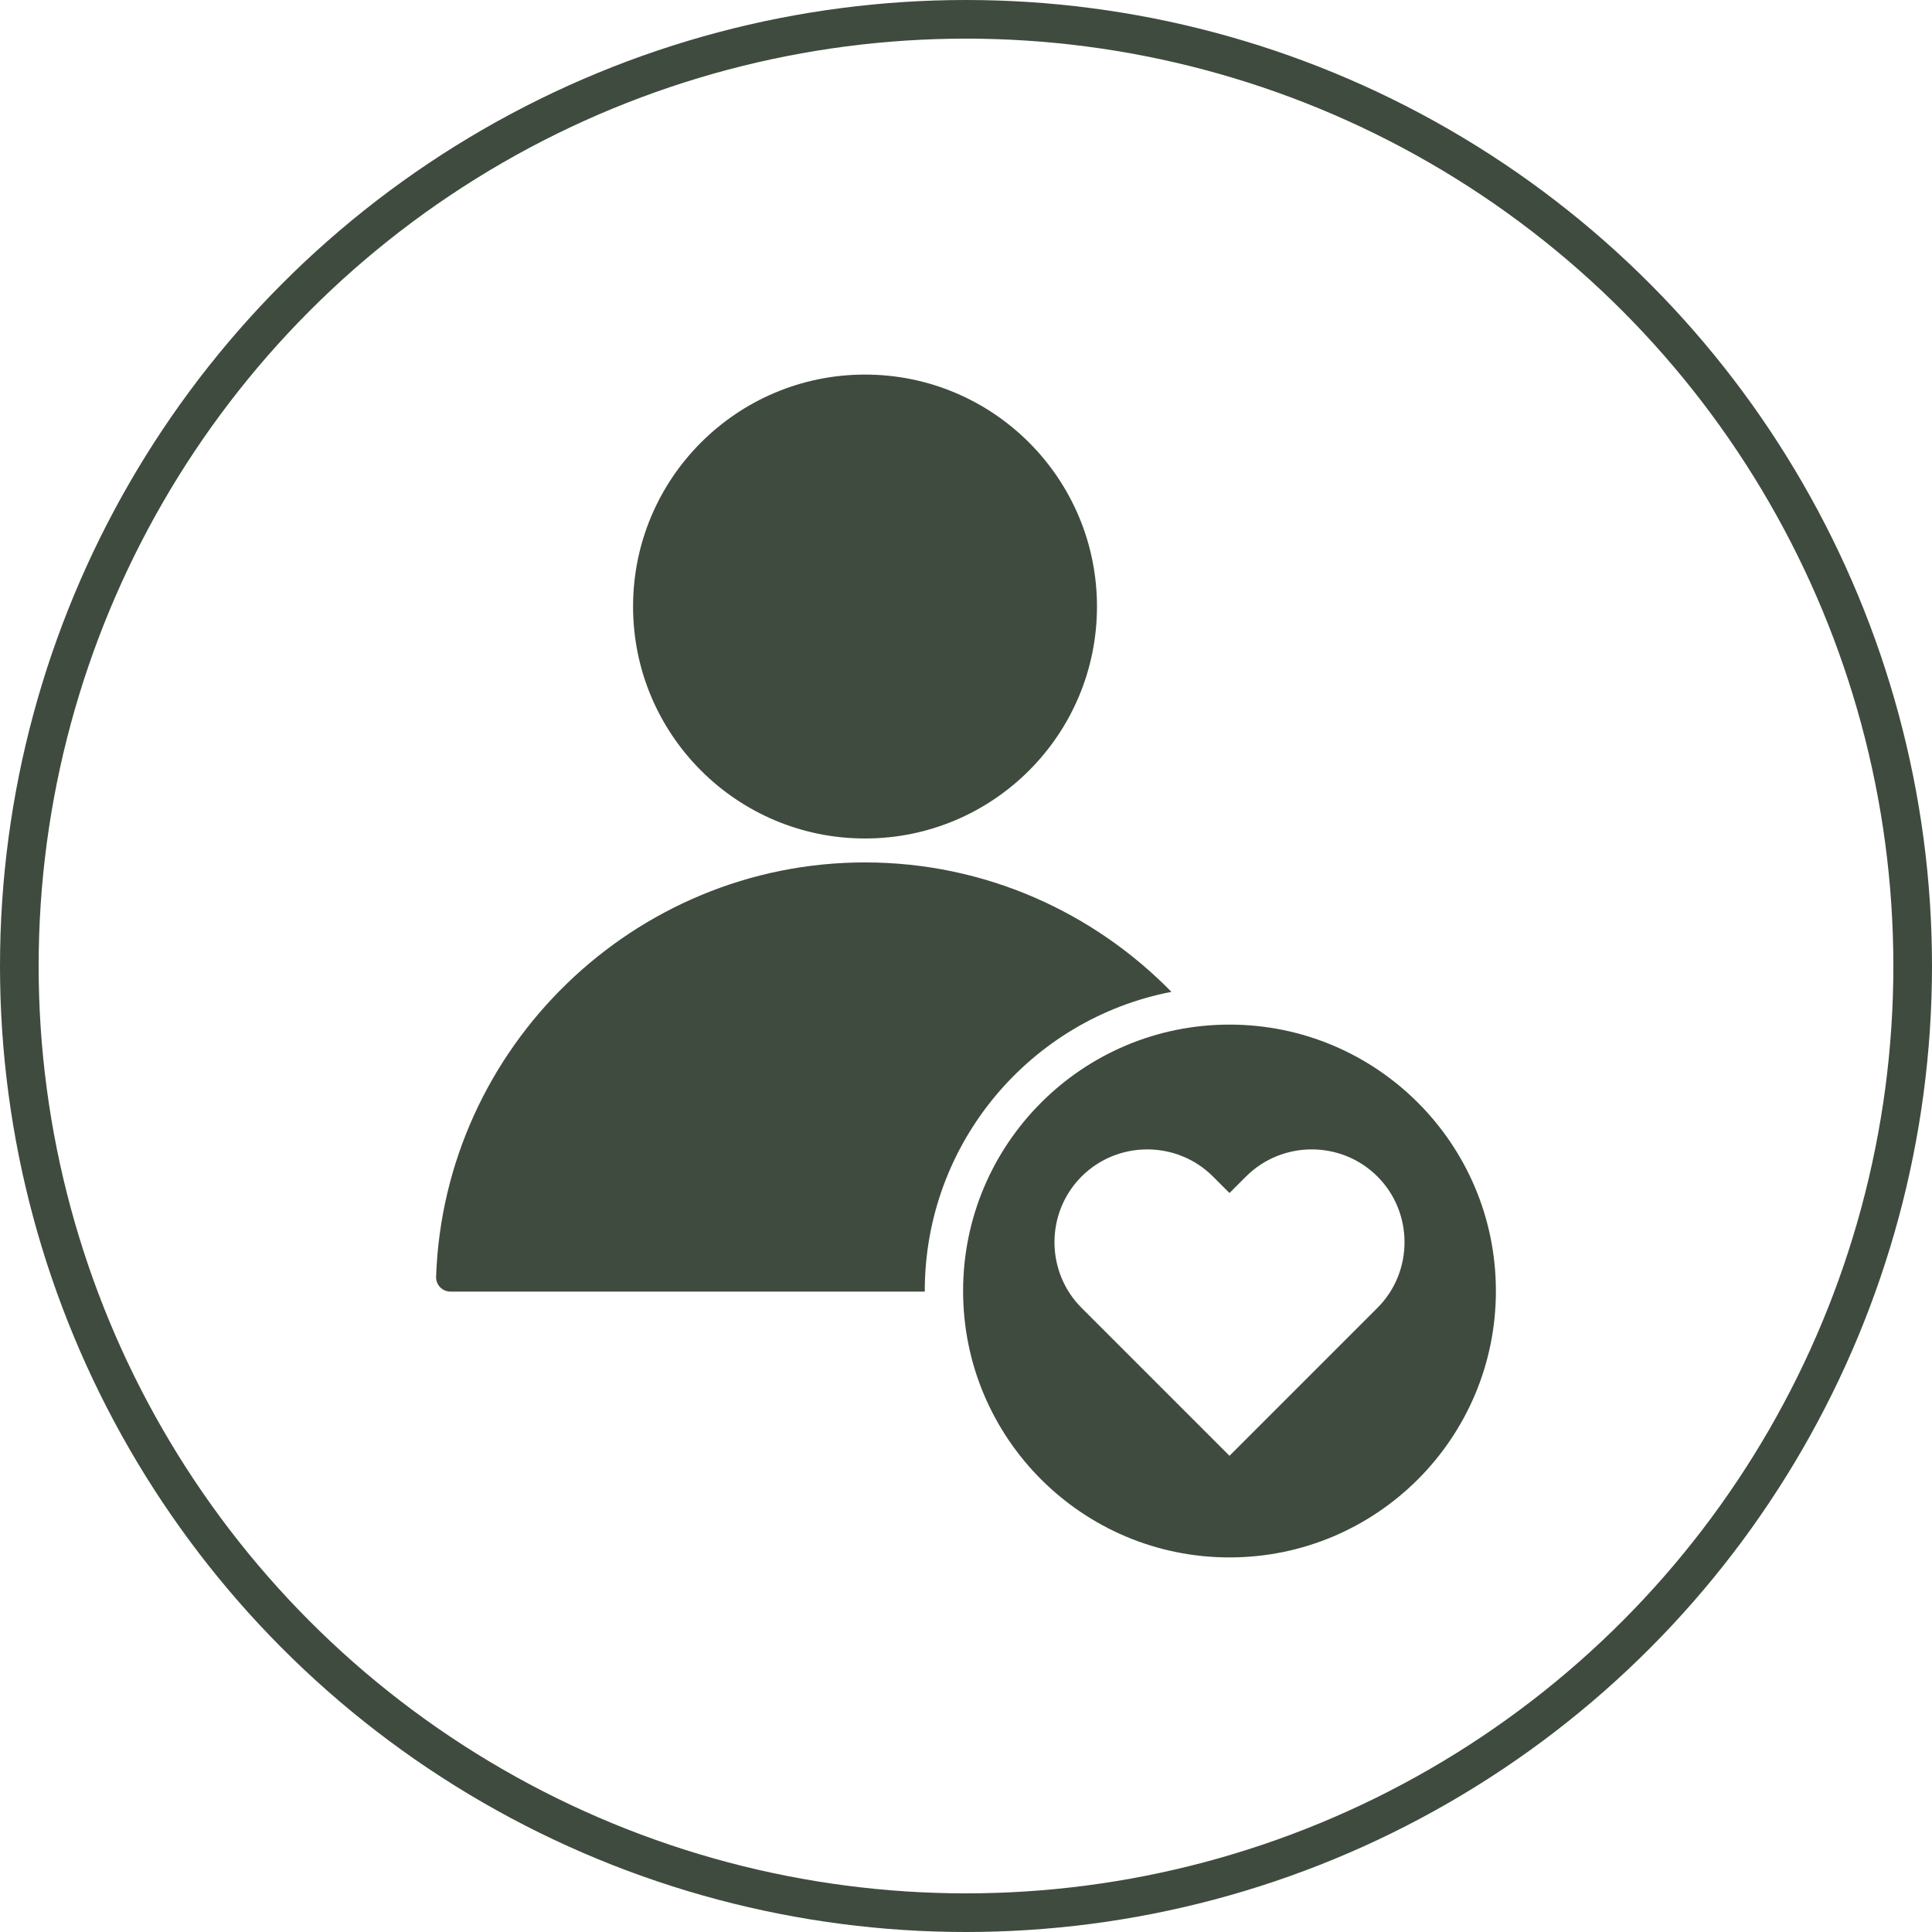
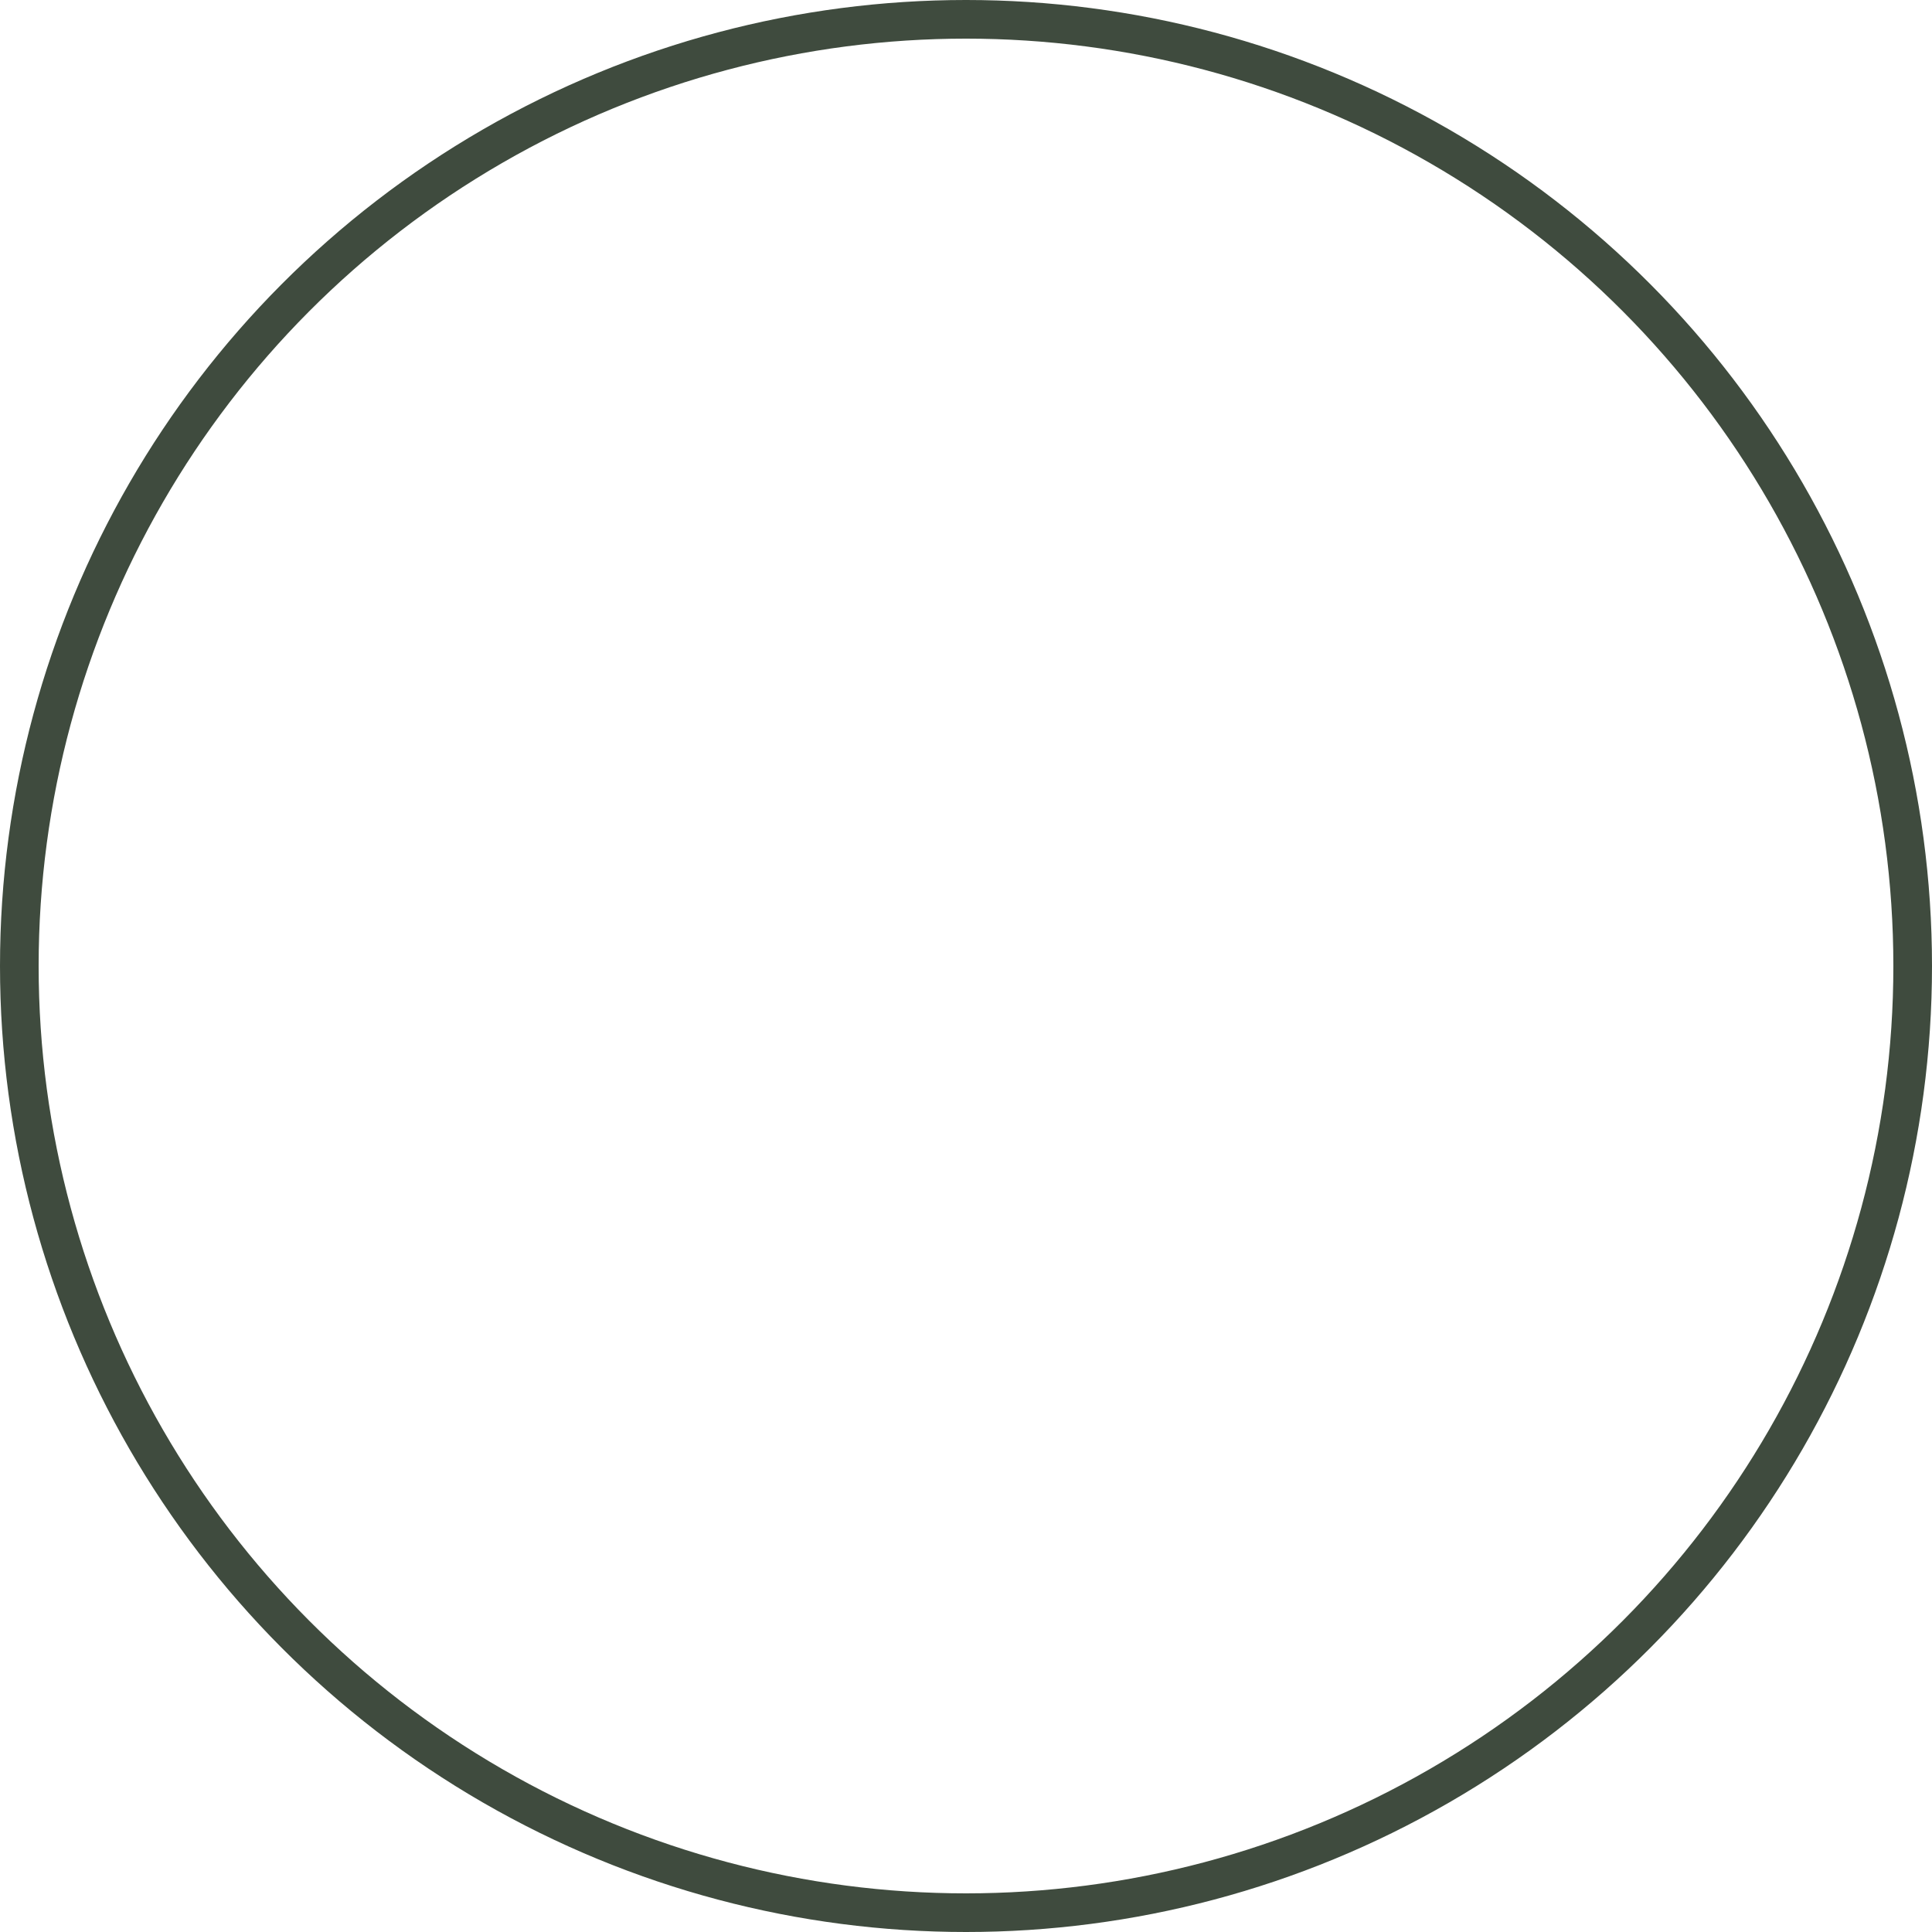
<svg xmlns="http://www.w3.org/2000/svg" width="150" height="150" viewBox="0 0 150 150" fill="none">
  <circle cx="75" cy="75" r="73.5" stroke="#3F4B3E" stroke-width="3" />
-   <path fill-rule="evenodd" clip-rule="evenodd" d="M67.16 29.082C77.106 29.082 85.169 37.145 85.169 47.091C85.169 57.037 77.106 65.1 67.16 65.1C57.214 65.1 49.151 57.037 49.151 47.091C49.151 37.145 57.214 29.082 67.16 29.082ZM95.457 79.55C106.881 79.55 116.141 88.81 116.141 100.234C116.141 111.657 106.881 120.918 95.457 120.918C84.034 120.918 74.774 111.658 74.774 100.235C74.774 88.811 84.034 79.55 95.457 79.55ZM96.74 91.343L95.457 92.626L94.173 91.343C91.368 88.538 86.778 88.538 83.973 91.343C81.168 94.148 81.168 98.739 83.973 101.544L95.458 113.029C99.286 109.2 103.114 105.372 106.943 101.544C109.748 98.739 109.748 94.148 106.943 91.343C104.133 88.533 99.541 88.543 96.742 91.343H96.74ZM90.948 77.007C84.889 70.815 76.453 66.958 67.16 66.958C49.22 66.958 34.473 81.327 33.859 99.124C33.838 99.759 34.34 100.279 34.974 100.279H71.8C71.8 100.263 71.799 100.249 71.799 100.234C71.799 88.71 80.04 79.112 90.949 77.007L90.948 77.007Z" fill="#3F4B3E" />
</svg>